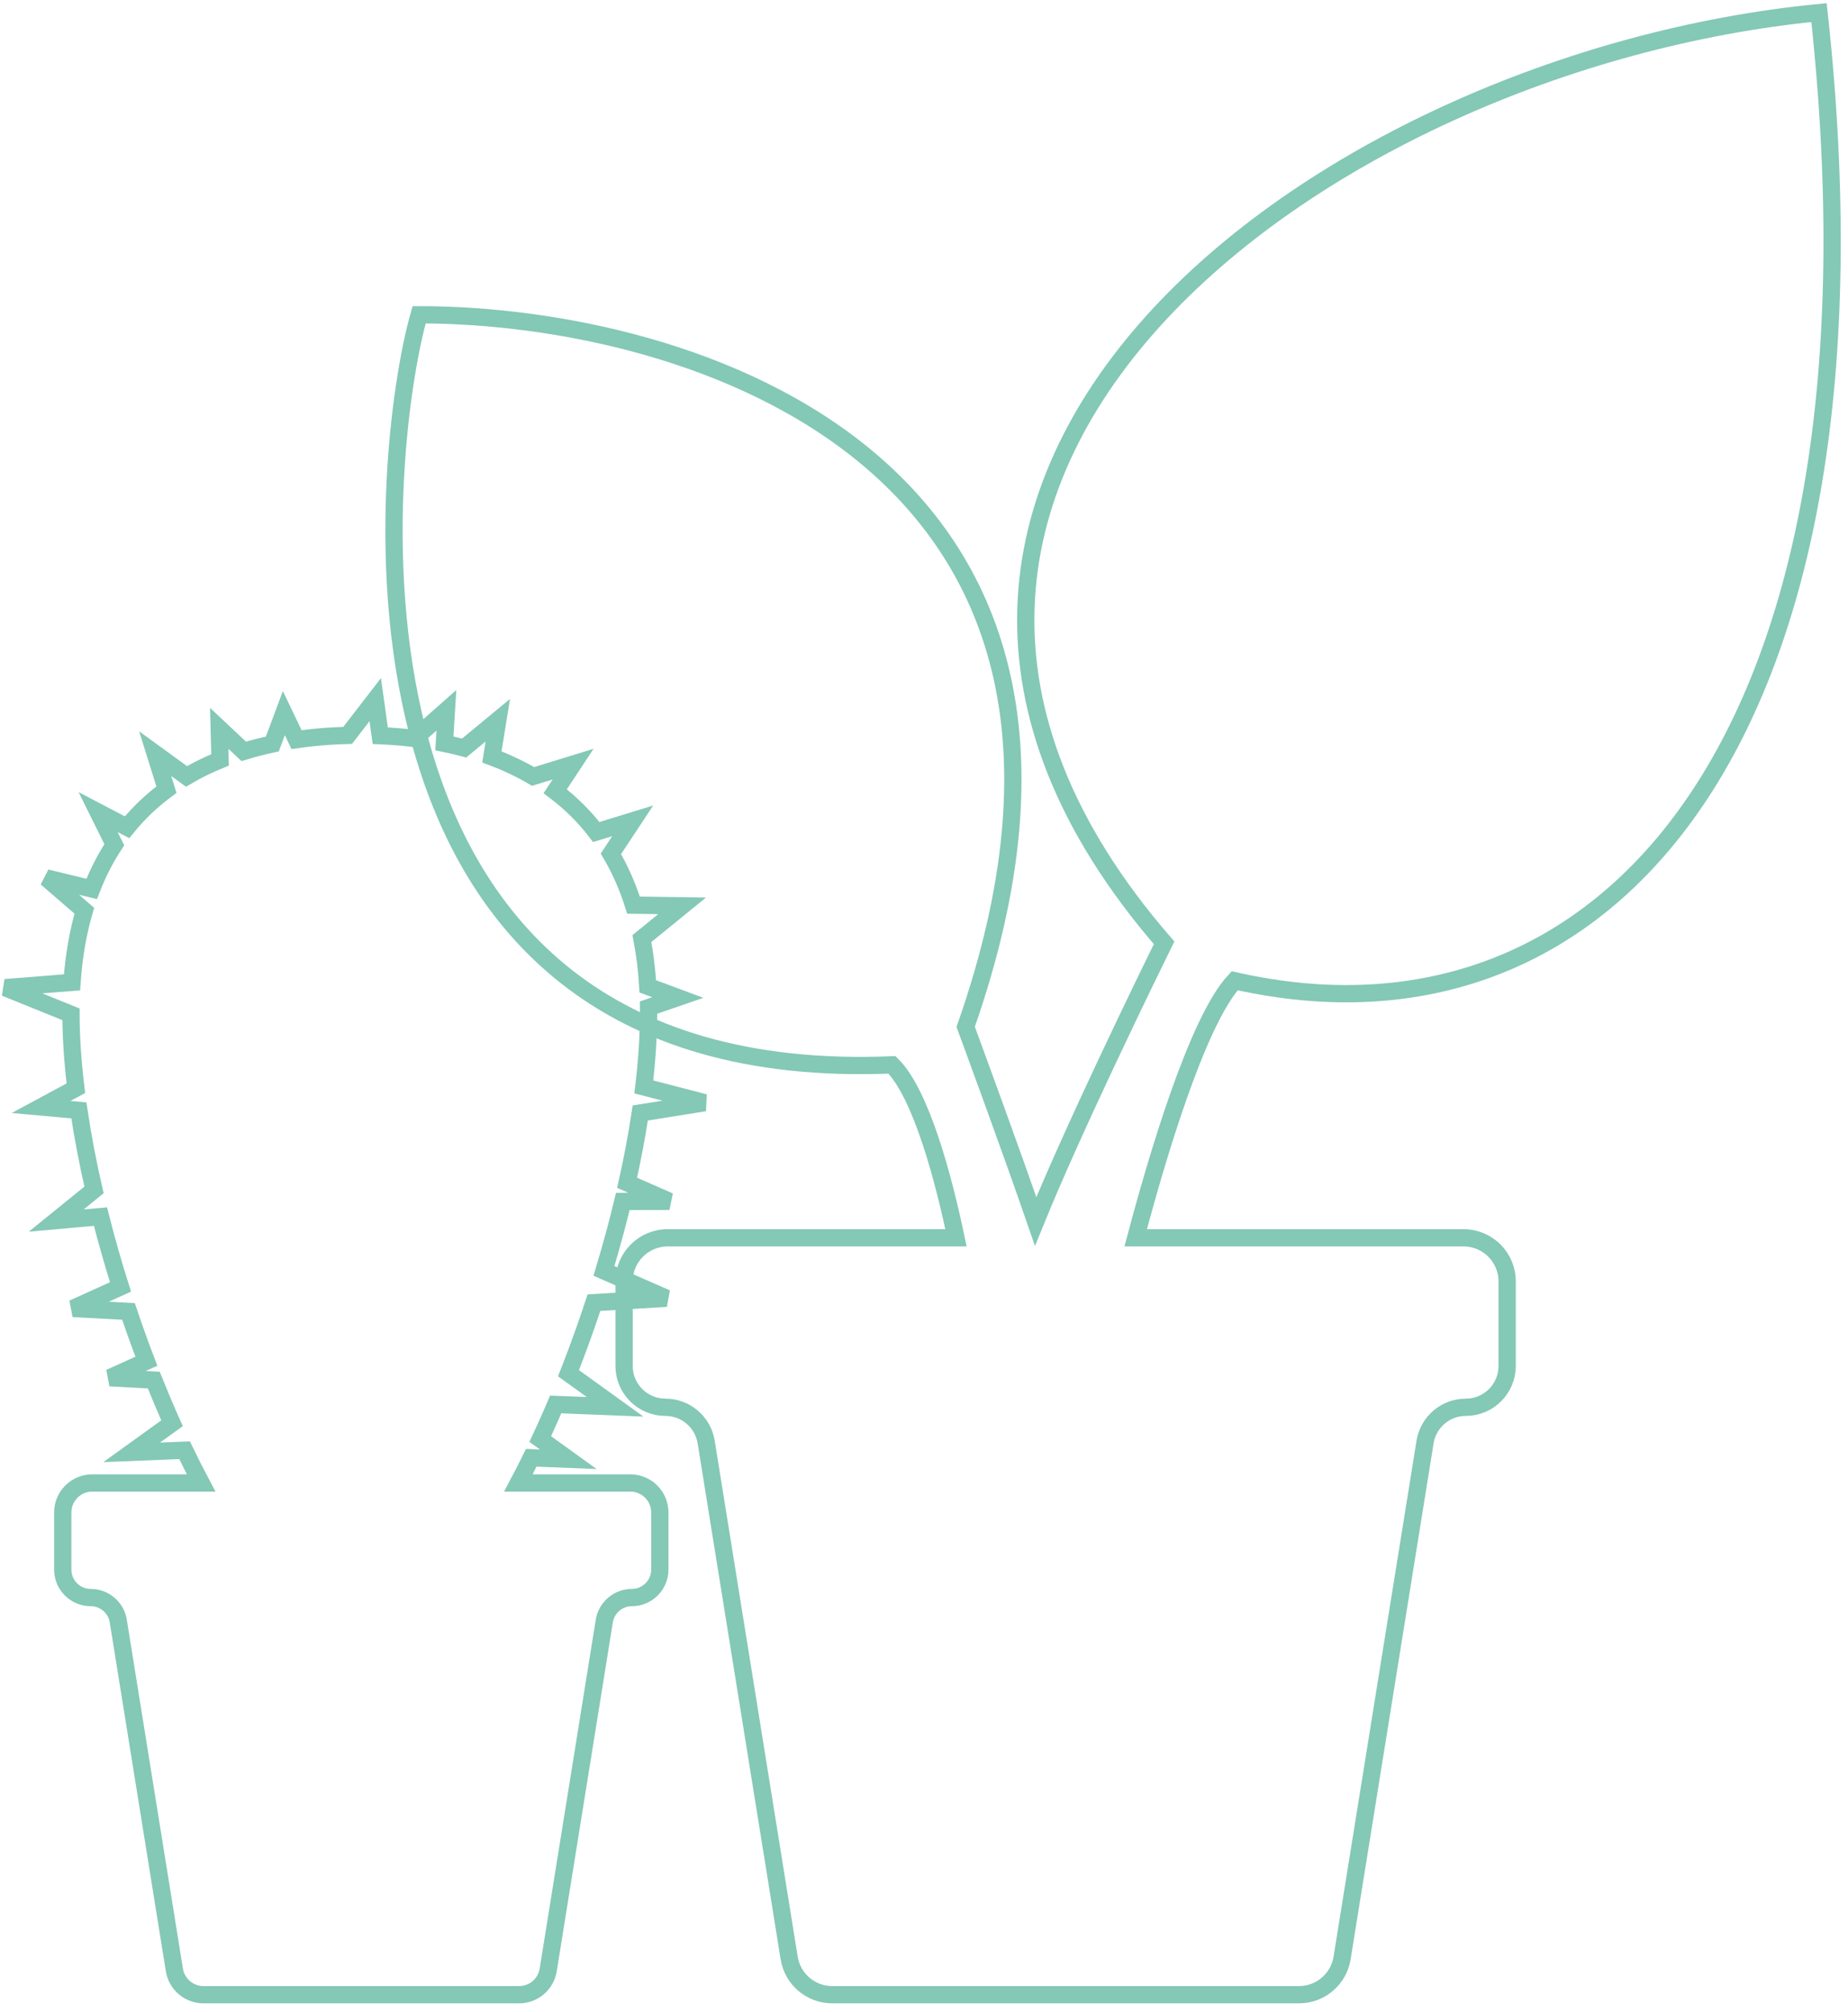
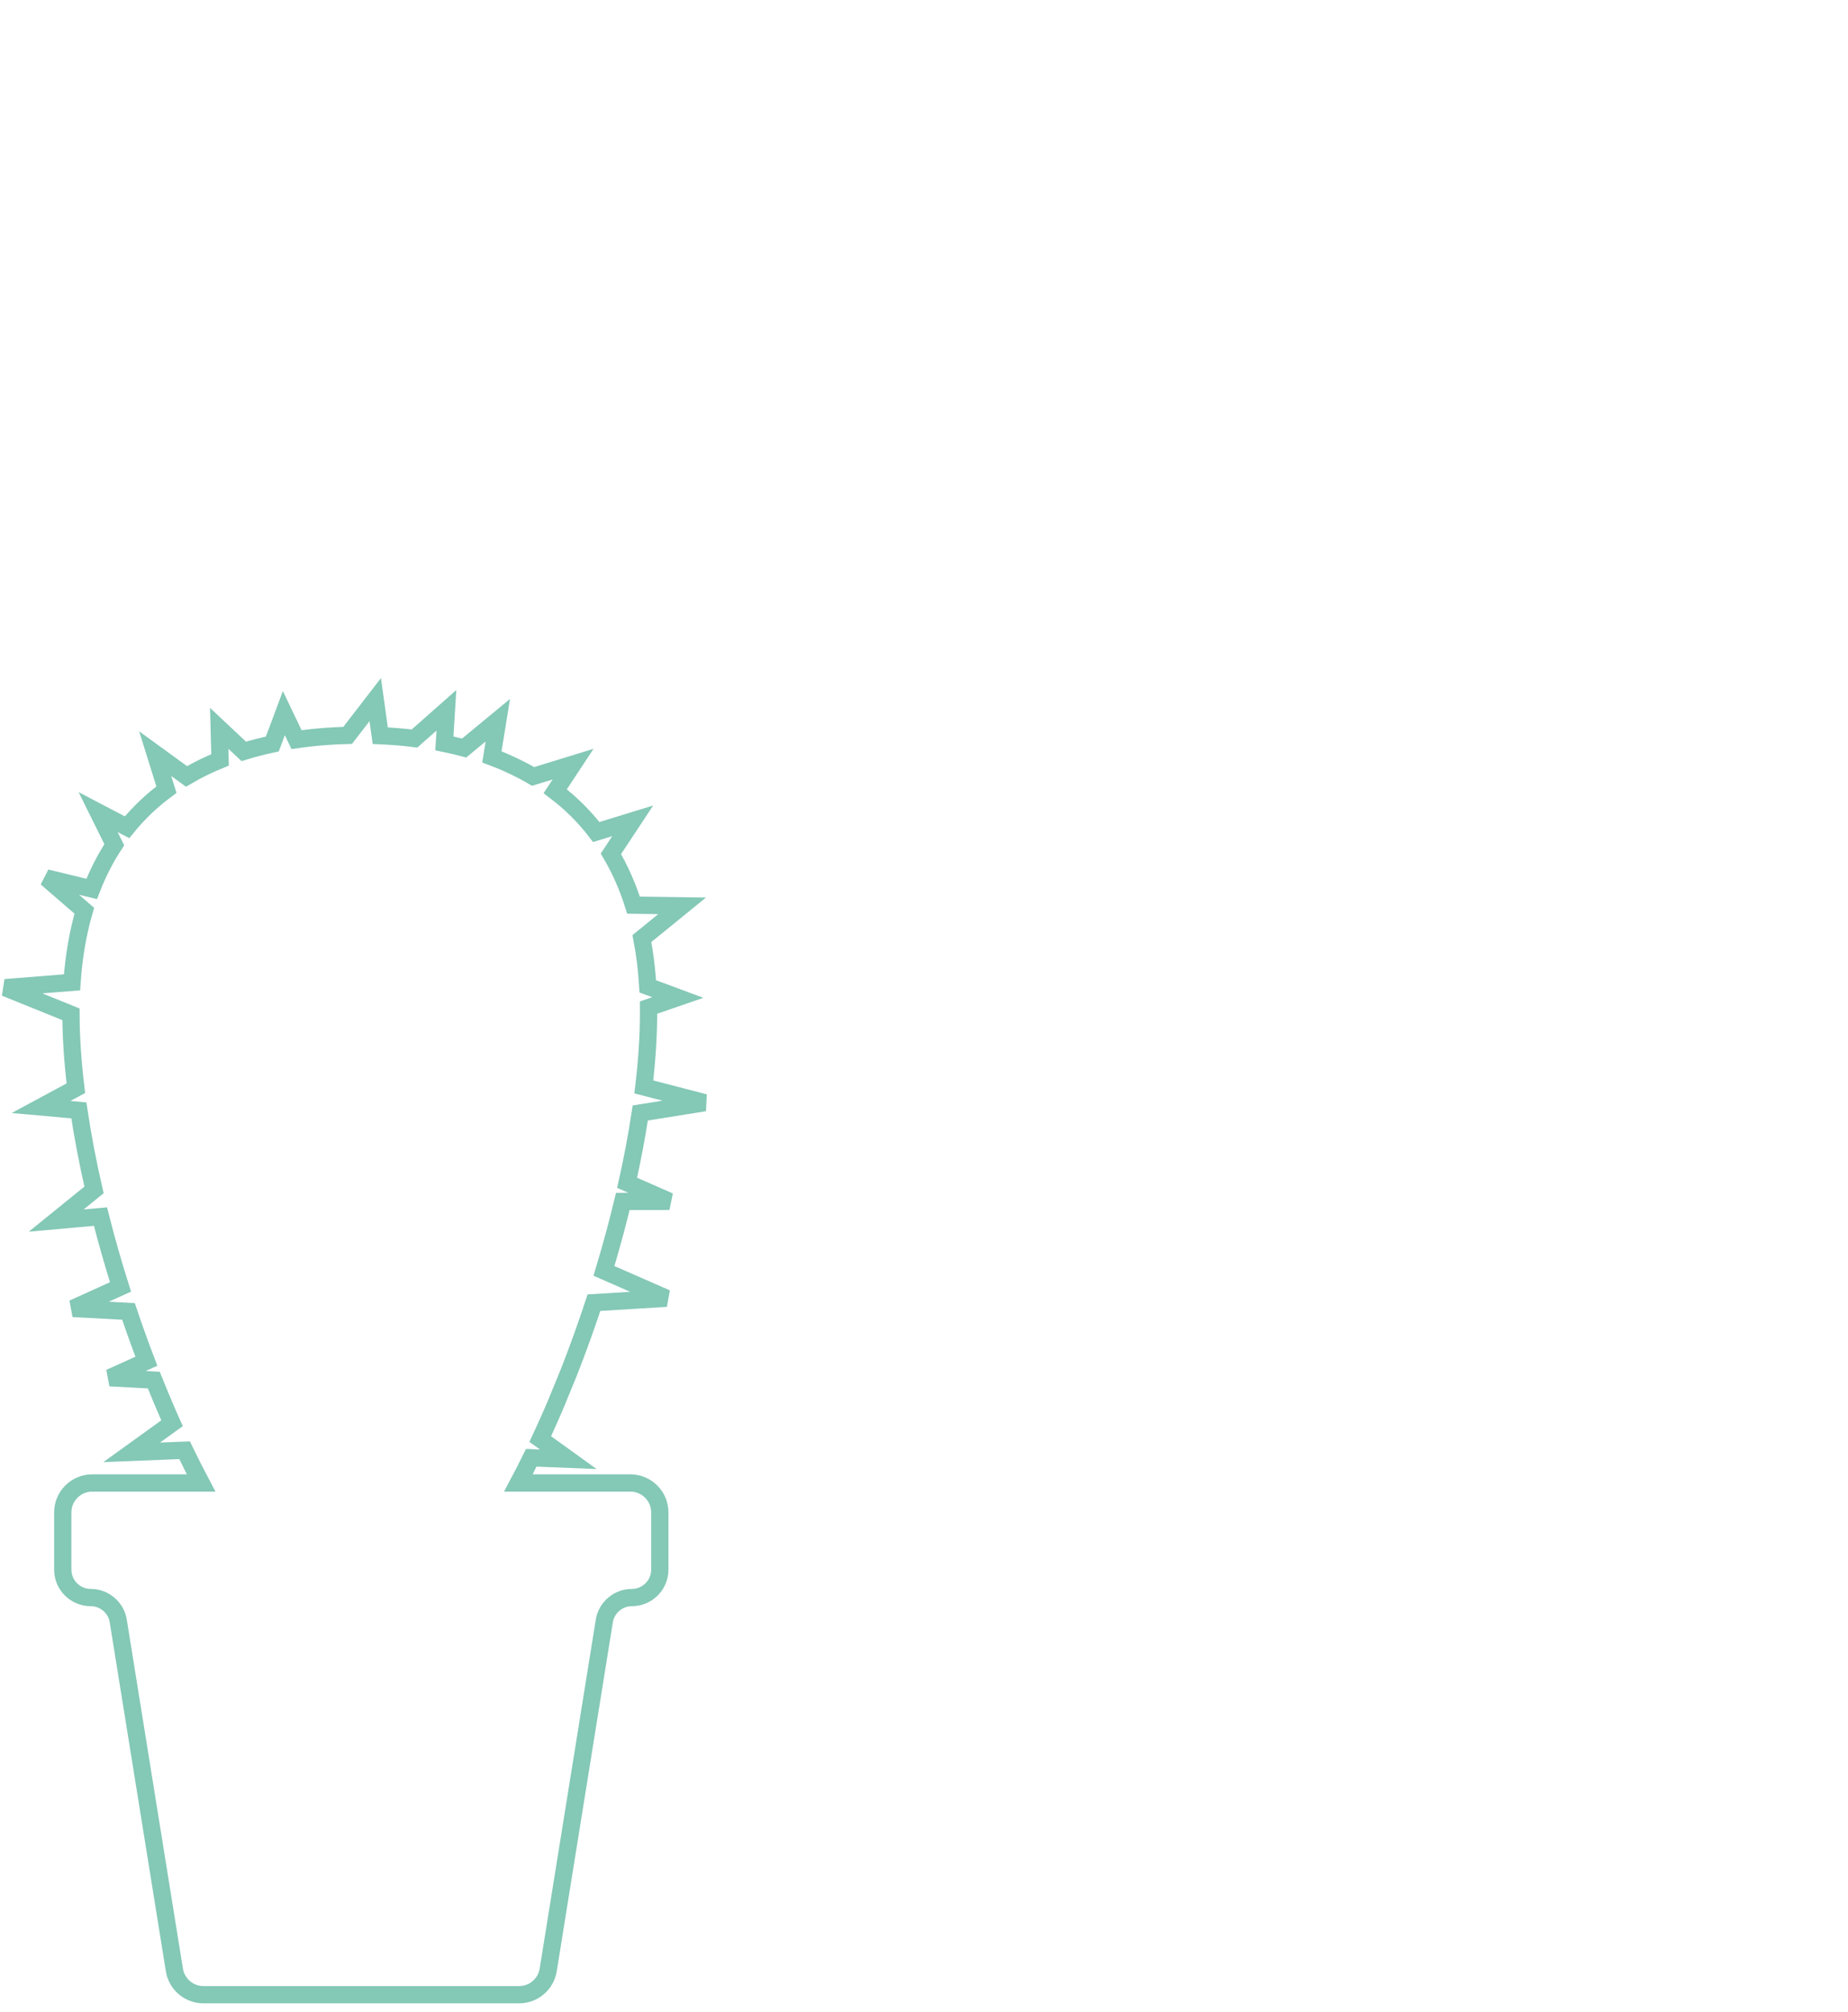
<svg xmlns="http://www.w3.org/2000/svg" width="214" height="233" viewBox="0 0 214 233" fill="none">
  <g id="Group 12160">
-     <path id="Union" d="M119.929 141.451C122.052 136.223 125.131 129.463 127.936 123.483C131.602 115.668 134.804 109.185 134.804 109.185C88.085 55.28 152.772 7.084 210.644 1.459C219.839 85.599 185.963 123.318 142.978 113.576C138.615 118.245 133.877 134.435 131.515 143.347H169.481C172.269 143.347 174.53 145.607 174.53 148.396V158.187C174.53 160.83 172.387 162.972 169.745 162.972C167.398 162.972 165.396 164.678 165.022 166.997L155.415 226.752C155.021 229.2 152.908 231 150.43 231H96.37C93.89 231 91.78 229.2 91.386 226.752L81.776 166.997C81.404 164.678 79.403 162.972 77.053 162.972C74.411 162.972 72.269 160.83 72.269 158.187V148.396C72.269 145.607 74.529 143.347 77.317 143.347H110.705C109.329 136.797 106.751 126.766 103.297 123.318C35.659 126.103 44.114 51.901 48.534 36.454C79.841 36.454 134.804 53.382 111.826 118.915C111.826 118.915 113.382 123.13 115.3 128.43C116.813 132.609 118.551 137.46 119.929 141.451Z" stroke="#84C8B6" stroke-width="2" />
-     <path id="Union_2" d="M44.034 85.195L43.453 81.022L40.259 85.161C39.486 85.181 38.705 85.217 37.917 85.272C36.734 85.355 35.538 85.481 34.338 85.656L32.871 82.586L31.537 86.158C30.427 86.396 29.322 86.681 28.23 87.019L25.386 84.347L25.483 88C24.149 88.542 22.847 89.177 21.596 89.914L17.969 87.275L19.273 91.449C17.616 92.674 16.08 94.114 14.712 95.801L11.362 94.047L13.234 97.826C12.23 99.355 11.35 101.055 10.617 102.944L5.366 101.668L9.764 105.468C9.042 107.94 8.552 110.695 8.339 113.762L0.596 114.38L8.218 117.461C8.224 120.135 8.422 123.01 8.786 126.022L4.756 128.196L9.133 128.591C9.574 131.573 10.166 134.665 10.887 137.802L6.51 141.35L11.635 140.891C12.323 143.6 13.101 146.327 13.955 149.035L8.452 151.527L14.879 151.871C15.534 153.815 16.226 155.743 16.951 157.638L12.722 159.552L17.807 159.824C18.104 160.564 18.406 161.3 18.713 162.028C18.929 162.542 19.147 163.051 19.367 163.558L19.641 164.185L19.924 164.821L15.245 168.192L21.375 167.946C22.002 169.247 22.642 170.513 23.292 171.739H10.681C8.796 171.739 7.268 173.267 7.268 175.152V181.772C7.268 183.559 8.716 185.008 10.503 185.008C12.091 185.008 13.445 186.161 13.696 187.729L20.193 228.13C20.46 229.785 21.886 231.001 23.563 231.001H60.114C61.788 231.001 63.217 229.785 63.483 228.13L69.978 187.729C70.232 186.161 71.585 185.008 73.172 185.008C74.959 185.008 76.407 183.559 76.407 181.772V175.152C76.407 173.267 74.879 171.739 72.993 171.739H60.03C60.534 170.79 61.031 169.816 61.521 168.821L65.81 168.993L62.56 166.652L62.963 165.778L63.462 164.676L63.855 163.787L64.348 162.645L71.232 162.92L65.831 159.028L66.262 157.918C66.454 157.418 66.644 156.917 66.832 156.413C67.513 154.585 68.163 152.729 68.779 150.86L77.168 150.345L69.94 147.178C70.39 145.686 70.816 144.189 71.216 142.696C71.535 141.505 71.837 140.316 72.122 139.133L77.518 139.123L72.622 136.977C73.235 134.228 73.747 131.519 74.144 128.892L81.596 127.698L74.554 125.872C74.912 122.865 75.103 119.995 75.103 117.329L75.1 116.686L78.486 115.519L75.013 114.226C74.895 112.258 74.665 110.415 74.333 108.692L78.988 104.903L73.363 104.824C72.668 102.616 71.784 100.643 70.744 98.879L73.267 95.058L69.046 96.355C67.637 94.512 66.034 92.949 64.293 91.631L66.365 88.493L61.731 89.917C61.041 89.51 60.335 89.135 59.617 88.788C59.263 88.617 58.906 88.454 58.546 88.298L58.264 88.176C58.103 88.108 57.943 88.041 57.782 87.975C57.509 87.865 57.235 87.759 56.96 87.656L57.649 83.404L53.744 86.629L53.385 86.534C53.08 86.455 52.773 86.38 52.466 86.309C52.131 86.232 51.794 86.158 51.458 86.089L51.695 82.258L48.002 85.523C47.642 85.478 47.282 85.438 46.924 85.402C46.684 85.377 46.444 85.355 46.204 85.335C45.476 85.272 44.752 85.225 44.034 85.195Z" stroke="#84C8B6" stroke-width="2" />
+     <path id="Union_2" d="M44.034 85.195L43.453 81.022L40.259 85.161C39.486 85.181 38.705 85.217 37.917 85.272C36.734 85.355 35.538 85.481 34.338 85.656L32.871 82.586L31.537 86.158C30.427 86.396 29.322 86.681 28.23 87.019L25.386 84.347L25.483 88C24.149 88.542 22.847 89.177 21.596 89.914L17.969 87.275L19.273 91.449C17.616 92.674 16.08 94.114 14.712 95.801L11.362 94.047L13.234 97.826C12.23 99.355 11.35 101.055 10.617 102.944L5.366 101.668L9.764 105.468C9.042 107.94 8.552 110.695 8.339 113.762L0.596 114.38L8.218 117.461C8.224 120.135 8.422 123.01 8.786 126.022L4.756 128.196L9.133 128.591C9.574 131.573 10.166 134.665 10.887 137.802L6.51 141.35L11.635 140.891C12.323 143.6 13.101 146.327 13.955 149.035L8.452 151.527L14.879 151.871C15.534 153.815 16.226 155.743 16.951 157.638L12.722 159.552L17.807 159.824C18.104 160.564 18.406 161.3 18.713 162.028C18.929 162.542 19.147 163.051 19.367 163.558L19.641 164.185L19.924 164.821L15.245 168.192L21.375 167.946C22.002 169.247 22.642 170.513 23.292 171.739H10.681C8.796 171.739 7.268 173.267 7.268 175.152V181.772C7.268 183.559 8.716 185.008 10.503 185.008C12.091 185.008 13.445 186.161 13.696 187.729L20.193 228.13C20.46 229.785 21.886 231.001 23.563 231.001H60.114C61.788 231.001 63.217 229.785 63.483 228.13L69.978 187.729C70.232 186.161 71.585 185.008 73.172 185.008C74.959 185.008 76.407 183.559 76.407 181.772V175.152C76.407 173.267 74.879 171.739 72.993 171.739H60.03C60.534 170.79 61.031 169.816 61.521 168.821L65.81 168.993L62.56 166.652L62.963 165.778L63.462 164.676L63.855 163.787L64.348 162.645L65.831 159.028L66.262 157.918C66.454 157.418 66.644 156.917 66.832 156.413C67.513 154.585 68.163 152.729 68.779 150.86L77.168 150.345L69.94 147.178C70.39 145.686 70.816 144.189 71.216 142.696C71.535 141.505 71.837 140.316 72.122 139.133L77.518 139.123L72.622 136.977C73.235 134.228 73.747 131.519 74.144 128.892L81.596 127.698L74.554 125.872C74.912 122.865 75.103 119.995 75.103 117.329L75.1 116.686L78.486 115.519L75.013 114.226C74.895 112.258 74.665 110.415 74.333 108.692L78.988 104.903L73.363 104.824C72.668 102.616 71.784 100.643 70.744 98.879L73.267 95.058L69.046 96.355C67.637 94.512 66.034 92.949 64.293 91.631L66.365 88.493L61.731 89.917C61.041 89.51 60.335 89.135 59.617 88.788C59.263 88.617 58.906 88.454 58.546 88.298L58.264 88.176C58.103 88.108 57.943 88.041 57.782 87.975C57.509 87.865 57.235 87.759 56.96 87.656L57.649 83.404L53.744 86.629L53.385 86.534C53.08 86.455 52.773 86.38 52.466 86.309C52.131 86.232 51.794 86.158 51.458 86.089L51.695 82.258L48.002 85.523C47.642 85.478 47.282 85.438 46.924 85.402C46.684 85.377 46.444 85.355 46.204 85.335C45.476 85.272 44.752 85.225 44.034 85.195Z" stroke="#84C8B6" stroke-width="2" />
  </g>
</svg>